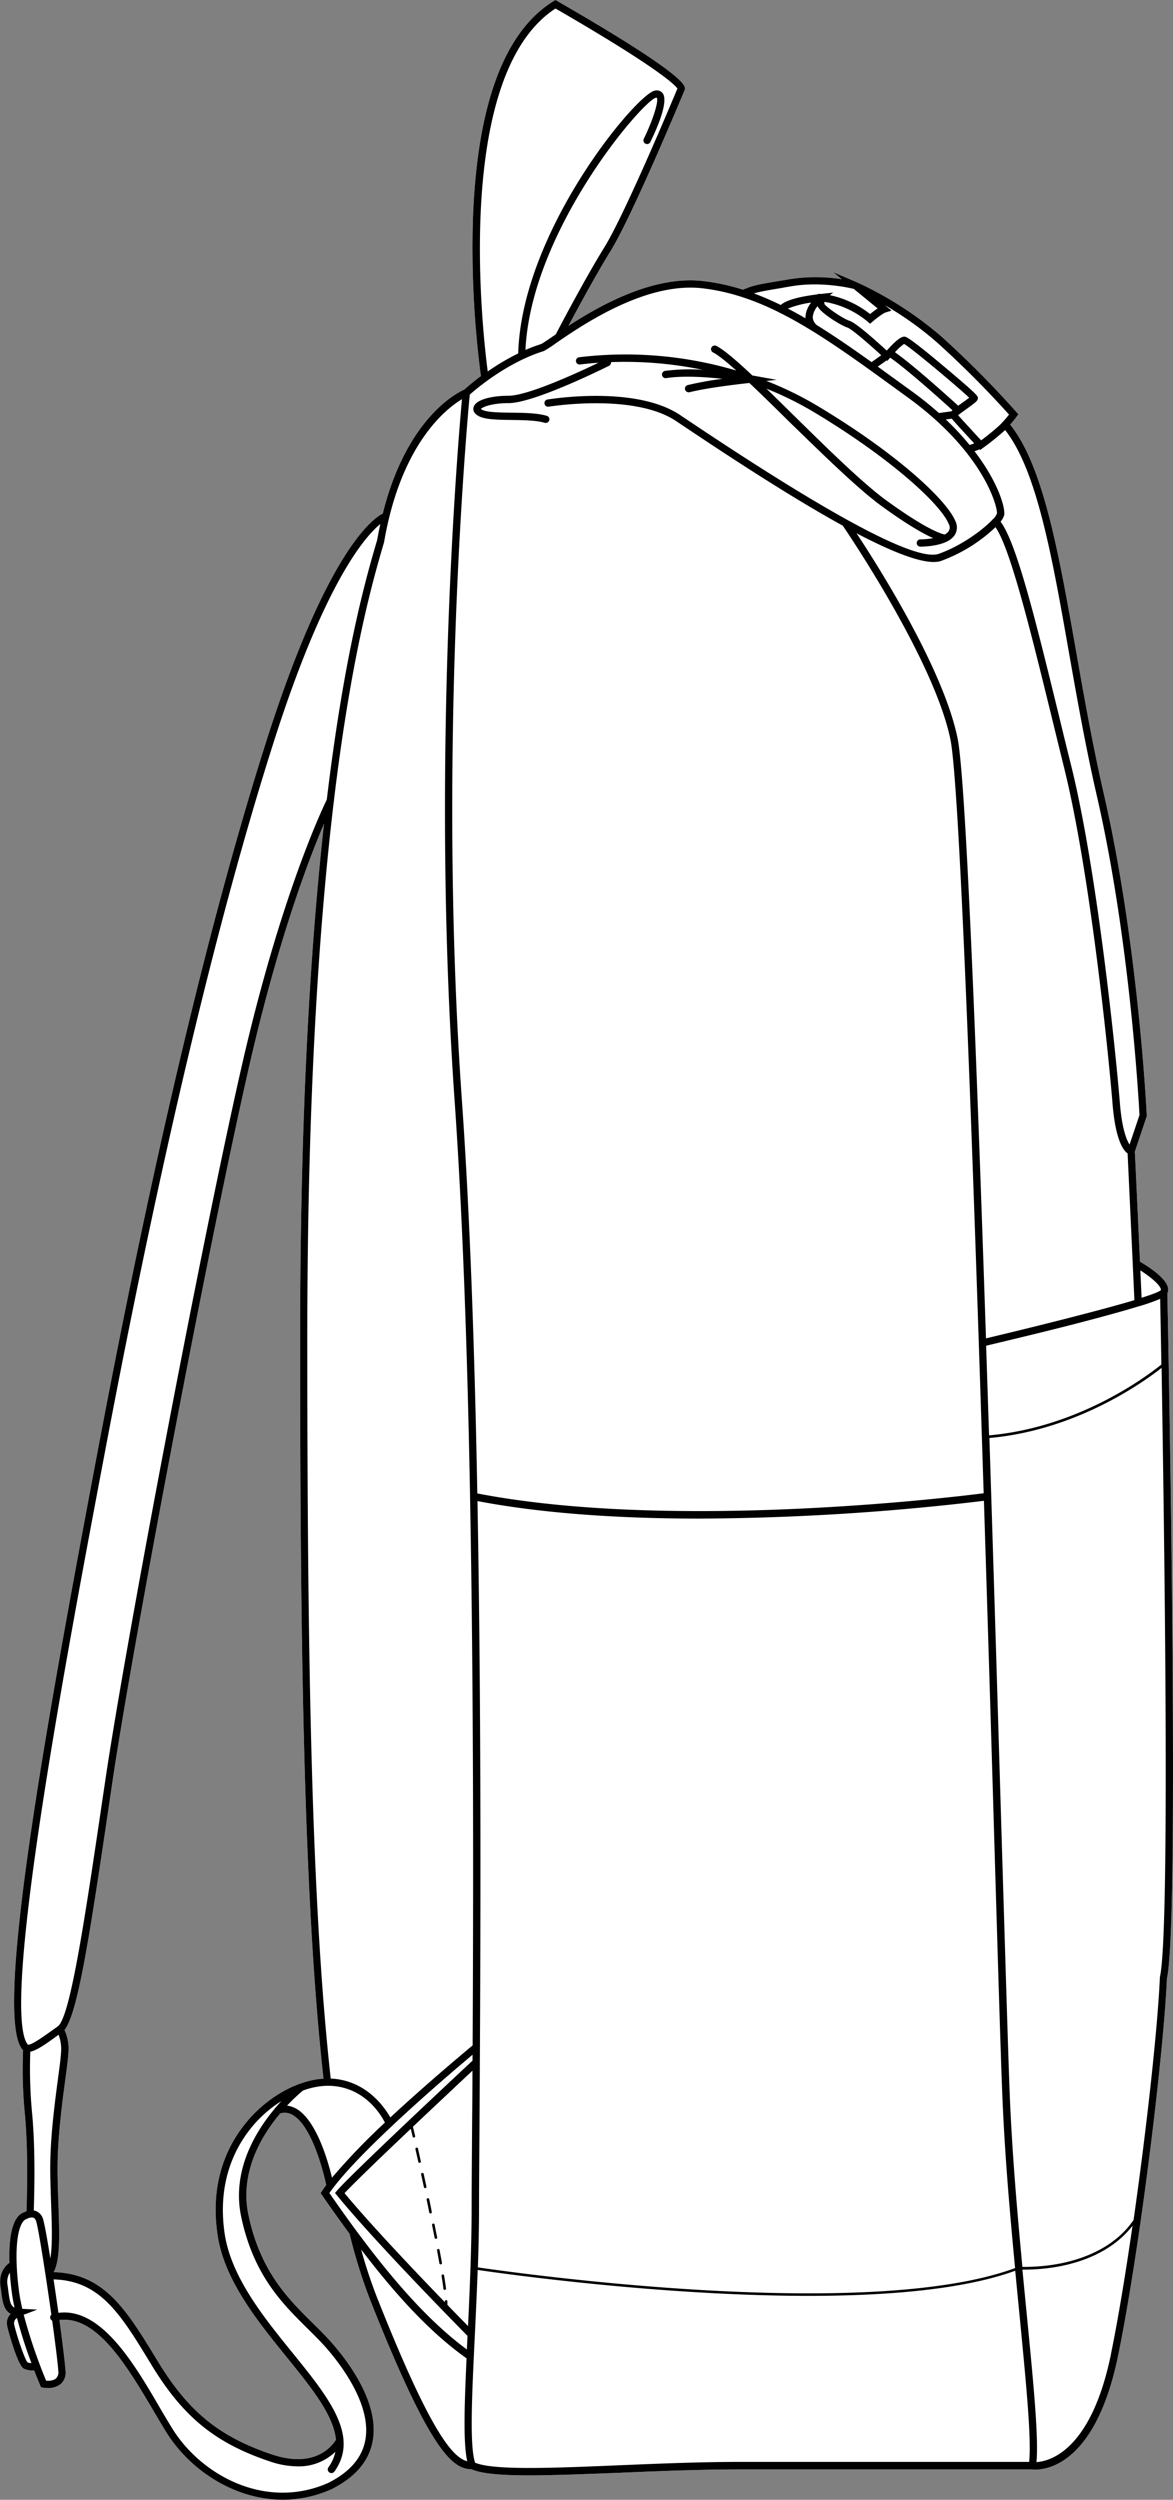
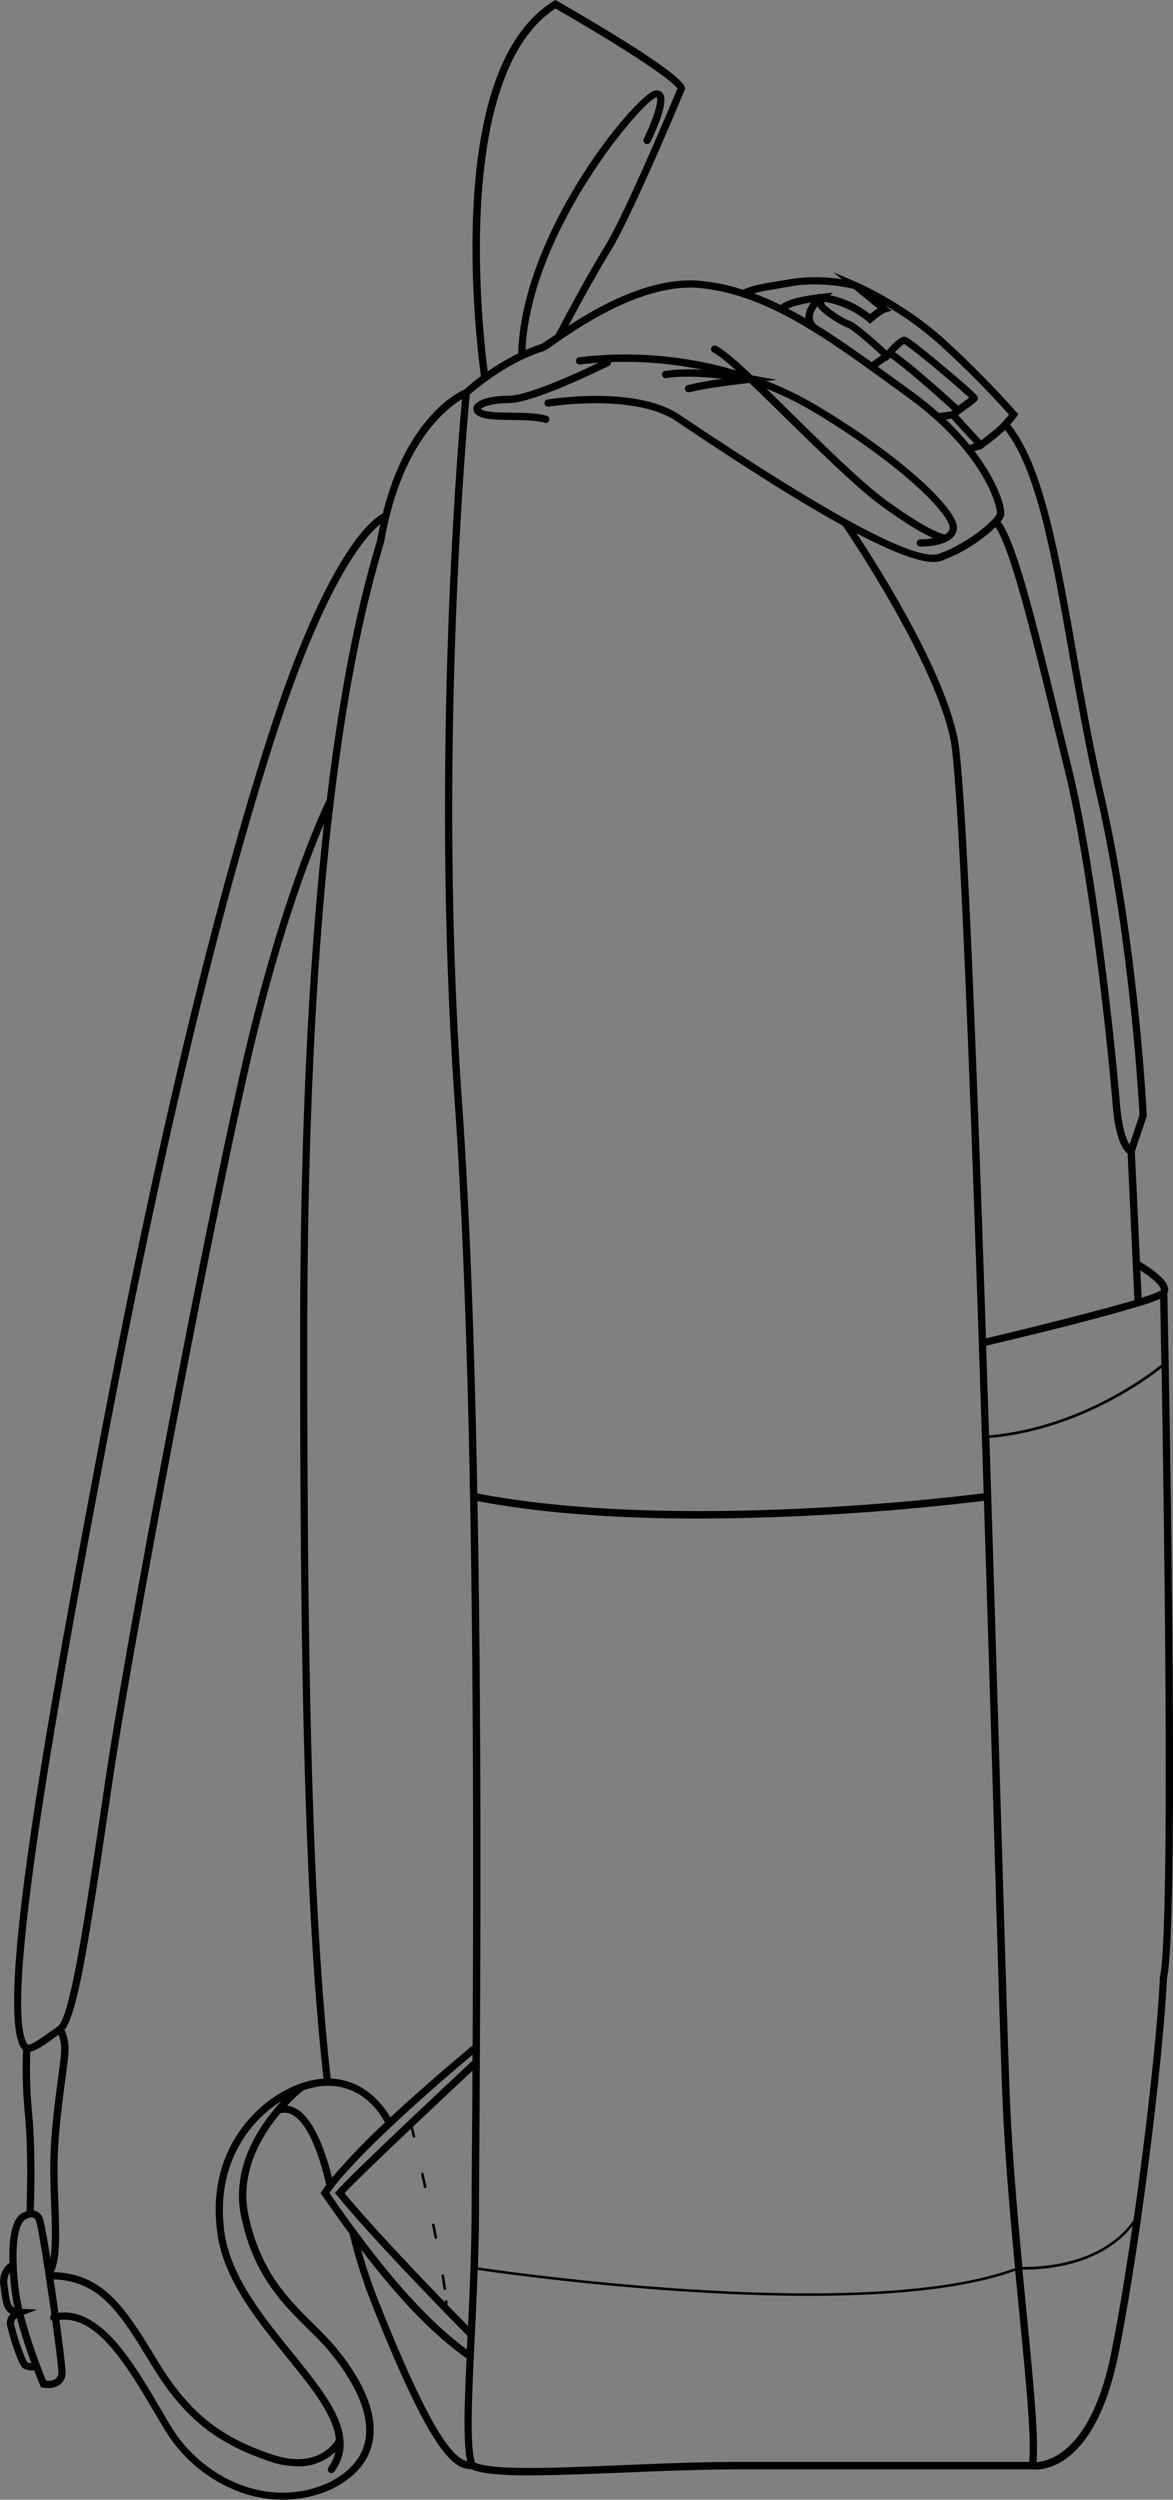
<svg xmlns="http://www.w3.org/2000/svg" viewBox="0 0 456.11 971.25">
  <rect x="0" y="0" width="456.11" height="971.25" fill="#808080" stroke="none" />
  <defs>
    <style>.cls-1{fill:#fff;}</style>
  </defs>
  <g id="Layer_2" data-name="Layer 2">
    <g id="Layer_1-2" data-name="Layer 1">
-       <path class="cls-1" d="M453.91,502.49a3.46,3.46,0,0,0,.22-2.28c-.91-3.9-8.21-8.48-10.87-10-1.1-24.24-1.87-40.57-2-42.74l4.64-13.79v-.27c0-.66-3.26-66.6-16.68-124.88-4.27-18.57-7.57-37.2-10.75-55.23-6.85-38.72-12.77-72.2-25.68-88.32,1.49-1.69,2.47-3,2.52-3.09l.67-.92-.75-.85A380.4,380.4,0,0,0,366,130.7a139.8,139.8,0,0,0-32.76-21L324,105.75l3.35,2.75a64.88,64.88,0,0,0-19.93-.07l-3.39.56c-9.33,1.54-11.07,1.84-15.13,3.58a81.08,81.08,0,0,0-15.6-3.37c-19.23-2.18-39.77,9.3-52.28,17.43,3.68-6.92,10.62-19.76,16.43-29.17,8.28-13.39,27.38-59.18,28.69-62.31a1.63,1.63,0,0,0,.17-1c-.36-3.6-17.07-15-49.66-33.77L215.94,0l-.72.45C196.1,12.3,185.56,40.63,183.91,84.64A382.47,382.47,0,0,0,187,146.12a82.57,82.57,0,0,0-6.44,5.25c-2.65,1.14-22.39,10.85-31.72,48.16-4,2-21.89,14.84-45.49,89.11C81.58,357.08,59.69,449.16,38.27,562.32c-21,110.95-40.6,220.4-29.64,233.89a2.89,2.89,0,0,0,.35.35,177.81,177.81,0,0,0,.72,25.11c1.29,14.2.81,30.5.63,36.63,0,.3,0,.56,0,.81a8.33,8.33,0,0,0-1,.44c-5,1.73-5.92,11.06-5.65,19.63-1.87,1.29-4.22,4.27-3.5,9.11.12.77.22,1.51.31,2.21.48,3.71.91,7,3.68,8.54a4.88,4.88,0,0,0-1.43,4.4C3,905,6.78,918.9,9.23,920.28a7.32,7.32,0,0,0,3.42.7h.64c1.3,3.37,2.24,5.58,2.36,5.86l.3.69.74.14a10.44,10.44,0,0,0,1.92.16,7.6,7.6,0,0,0,5.09-1.65A5.93,5.93,0,0,0,25.46,921c-.18-2.9-1.13-10.62-2.36-19.59,14.6-1.91,26.34,17.94,36.75,35.55,1.64,2.78,3.19,5.4,4.73,7.9,9,14.57,26.32,26.37,45.4,26.37a46.64,46.64,0,0,0,18.75-4c9.15-4.52,14.57-10.71,16.11-18.4,2.89-14.46-8.58-30.26-15.67-38.38-2.33-2.66-4.87-5.17-7.56-7.83-9.56-9.43-20.4-20.13-25-42-3.49-16.51,5-30.78,12.36-39.5a6,6,0,0,1,4.82.61c7.85,4.49,12.28,23.57,13.06,27.22q-.9,1.21-1.65,2.34l-.54.8.55.79q5.53,8,10.71,15A207.67,207.67,0,0,0,144,893.76c23.63,59.7,32.18,65.47,39.3,65.62,4,1.78,11.86,2.38,22.46,2.38,9.69,0,21.64-.5,34.91-1,14.78-.62,31.53-1.32,47.08-1.32H401.32c2.05.27,24,1.91,33.47-44.32,8.42-41.14,17.59-116,18.95-146.31C458.81,746.33,454.2,516.7,453.91,502.49ZM96.55,823.68c-7.18,8.28-15.1,22.67-12,44.22C87,885.66,100,901.65,111.42,915.75c9.63,11.88,18.31,22.59,19.21,32.17-1.2,2-7.85,11.45-24.91,5.71C85.27,946.75,73.26,937,61.38,917.47l-.4-.66c-11.82-19.39-20.42-33.49-40.13-34,2.64-4.77,2.27-15,1.85-26.74-.19-5.31-.39-10.8-.3-15.92.2-11.26,1.81-23.39,3-32.25.59-4.4,1.05-7.88,1.18-10.07a17.75,17.75,0,0,0-1.51-9.12c5.15-6.46,9.62-35.31,17.34-87.55l1.38-9.35c7.53-50.81,36.6-204.9,52.75-276C107.87,365.83,120,334,126,320c-5.24,47.16-9.3,111.88-9.3,200.3,0,123.33,1.55,219.47,9.09,287.33C115.92,808.2,104.63,814.37,96.55,823.68Z" />
      <path d="M371.5,202.48c-3.5-8.41-23.08-26.51-53.73-44.84A133.69,133.69,0,0,0,298,148l4-.42-9.45-1.7c-6.11-5.74-11.05-10-14.08-11.52a1.42,1.42,0,0,0-1.28,2.53c2,1,5.21,3.6,9.1,7.08a151.4,151.4,0,0,0-61.09-5.17,1.42,1.42,0,1,0,.34,2.82c2.4-.3,4.8-.52,7.2-.7-7.41,3.57-27.39,12.84-35,12.84-6.29,0-13,1.42-13.63,4.62-.17.82-.08,2.37,2.48,3.51s7.07,1.21,12.25,1.28c4.75.07,9.67.13,12.95,1.1a1.39,1.39,0,0,0,.4.06,1.41,1.41,0,0,0,.4-2.77c-3.66-1.09-8.77-1.16-13.71-1.22-4.46-.06-9.08-.12-11.14-1a3.32,3.32,0,0,1-.76-.44c.7-.78,4.28-2.27,10.76-2.27,10,0,37.9-13.92,39.08-14.51a1.43,1.43,0,0,0,.77-1.43,149.46,149.46,0,0,1,35.67,3,74.08,74.08,0,0,0-14.65.41,1.42,1.42,0,0,0,.43,2.81c6.44-1,15.09-.46,21.86.27a133,133,0,0,0-13.52,2.44,1.4,1.4,0,0,0-1,1.72,1.42,1.42,0,0,0,1.37,1.07,1.34,1.34,0,0,0,.35,0c6.92-1.79,20.23-3.28,23.29-3.61,4.68,4.42,10,9.63,15.43,15C320,176.58,333.63,190,343,196.77c10,7.25,16.2,10.69,19.87,12.32a29.26,29.26,0,0,1-5,.47h-.11a1.42,1.42,0,0,0,0,2.83h.09c1.08,0,6.44-.1,10.25-1.93a1.64,1.64,0,0,0,.29-.16,7.24,7.24,0,0,0,2.78-2.32A5.54,5.54,0,0,0,371.5,202.48Zm-2.64,3.92a4.3,4.3,0,0,1-1.53,1.28c-1.35-.27-7.18-2-22.63-13.21-9.23-6.69-23.36-20.59-35.83-32.85-3.79-3.73-7.43-7.31-10.84-10.6a130.56,130.56,0,0,1,18.28,9c29.8,17.83,49.33,35.72,52.57,43.5A2.73,2.73,0,0,1,368.86,206.4Z" />
      <path d="M164.75,844.64a.5.5,0,0,0-1,.22l1.08,4.91a.5.5,0,0,0,.49.39h.11a.5.5,0,0,0,.38-.6Z" />
-       <path d="M166.9,854.47a.5.5,0,1,0-1,.21c.34,1.63.69,3.27,1,4.92a.51.51,0,0,0,.49.4h.1a.5.5,0,0,0,.39-.6C167.6,857.74,167.25,856.1,166.9,854.47Z" />
-       <path d="M162.54,834.82a.5.5,0,0,0-1,.22c.34,1.51.72,3.16,1.11,4.91a.5.5,0,0,0,.49.39h.11a.5.5,0,0,0,.38-.6C163.26,838,162.88,836.33,162.54,834.82Z" />
      <path d="M172.11,883.7a.51.51,0,0,0-.42.58c.3,1.83.55,3.5.74,5a.5.5,0,0,0,.5.43H173a.5.5,0,0,0,.43-.56c-.19-1.47-.44-3.15-.74-5A.49.49,0,0,0,172.11,883.7Z" />
-       <path d="M171.84,879.15c-.29-1.6-.59-3.25-.92-4.95a.5.5,0,0,0-.58-.4.48.48,0,0,0-.4.58c.32,1.7.62,3.35.91,5a.49.49,0,0,0,.49.41h.09A.51.51,0,0,0,171.84,879.15Z" />
      <path d="M169,864.32a.51.51,0,0,0-1,.2c.34,1.66.67,3.31,1,4.93a.49.49,0,0,0,.49.41h.1a.5.5,0,0,0,.39-.59C169.64,867.63,169.31,866,169,864.32Z" />
      <path d="M453.91,502.49a3.46,3.46,0,0,0,.22-2.28c-.91-3.9-8.21-8.48-10.87-10-1.1-24.24-1.87-40.57-2-42.74l4.64-13.79v-.27c0-.66-3.26-66.6-16.68-124.88-4.27-18.57-7.57-37.2-10.75-55.23-6.85-38.72-12.77-72.2-25.68-88.32,1.49-1.69,2.47-3,2.52-3.09l.67-.92-.75-.85A380.4,380.4,0,0,0,366,130.7a139.8,139.8,0,0,0-32.76-21L324,105.75l3.35,2.75a64.88,64.88,0,0,0-19.93-.07l-3.39.56c-9.33,1.54-11.07,1.84-15.13,3.58a81.08,81.08,0,0,0-15.6-3.37c-19.23-2.18-39.77,9.3-52.28,17.43,3.68-6.92,10.62-19.76,16.43-29.17,8.28-13.39,27.38-59.18,28.69-62.31a1.63,1.63,0,0,0,.17-1c-.36-3.6-17.07-15-49.66-33.77L215.94,0l-.72.45C196.1,12.3,185.56,40.63,183.91,84.64A382.47,382.47,0,0,0,187,146.12a82.57,82.57,0,0,0-6.44,5.25c-2.65,1.14-22.39,10.85-31.72,48.16-4,2-21.89,14.84-45.49,89.11C81.58,357.08,59.69,449.16,38.27,562.32c-21,110.95-40.6,220.4-29.64,233.89a2.89,2.89,0,0,0,.35.35,177.81,177.81,0,0,0,.72,25.11c1.29,14.2.81,30.5.63,36.63,0,.3,0,.56,0,.81a8.33,8.33,0,0,0-1,.44c-5,1.73-5.92,11.06-5.65,19.63-1.87,1.29-4.22,4.27-3.5,9.11.12.77.22,1.51.31,2.21.48,3.71.91,7,3.68,8.54a4.88,4.88,0,0,0-1.43,4.4C3,905,6.78,918.9,9.23,920.28a7.32,7.32,0,0,0,3.42.7h.64c1.3,3.37,2.24,5.58,2.36,5.86l.3.69.74.14a10.44,10.44,0,0,0,1.92.16,7.6,7.6,0,0,0,5.09-1.65A5.93,5.93,0,0,0,25.46,921c-.18-2.9-1.13-10.62-2.36-19.59,14.6-1.91,26.34,17.94,36.75,35.55,1.64,2.78,3.19,5.4,4.73,7.9,9,14.57,26.32,26.37,45.4,26.37a46.64,46.64,0,0,0,18.75-4c9.15-4.52,14.57-10.71,16.11-18.4,2.89-14.46-8.58-30.26-15.67-38.38-2.33-2.66-4.87-5.17-7.56-7.83-9.56-9.43-20.4-20.13-25-42-3.49-16.51,5-30.78,12.36-39.5a6,6,0,0,1,4.82.61c7.85,4.49,12.28,23.57,13.06,27.22q-.9,1.21-1.65,2.34l-.54.8.55.79q5.53,8,10.71,15A207.67,207.67,0,0,0,144,893.76c23.63,59.7,32.18,65.47,39.3,65.62,4,1.78,11.86,2.38,22.46,2.38,9.69,0,21.64-.5,34.91-1,14.78-.62,31.53-1.32,47.08-1.32H401.32c2.05.27,24,1.91,33.47-44.32,8.42-41.14,17.59-116,18.95-146.31C458.81,746.33,454.2,516.7,453.91,502.49Zm-2.54-1.63a.74.74,0,0,1,0,.42s0,0,0,0c-.66.62-3.38,1.66-7.47,2.95-.17-3.68-.33-7.24-.49-10.64C447,495.87,450.93,499,451.37,500.86Zm-8.48,6.65.09,0a80.18,80.18,0,0,0,8.14-2.86c.08,4.11.25,13.15.47,25.52-5.51,4.44-32,24.42-67,27.51-.38-11.63-.76-23.27-1.14-34.82,4.09-1,18.59-4.39,33.17-8.12C429.25,511.49,437.47,509.18,442.89,507.51ZM185.66,583.22c26.67,5.09,57.25,6.8,86.3,6.8a955.73,955.73,0,0,0,110.63-6.91c1.55,49.14,3,96.49,4.12,134.9,1.35,45.28,2.42,81,3,95.17.87,22.51,2.89,46,5,68.05-57.49,21.11-193.93,1.92-208.89-.28.27-7.77.45-15.64.45-23.32,0-6,.07-16.09.16-28.93C186.74,776.08,187.41,678.79,185.66,583.22ZM372.35,286.85c-5.47-26.73-30.34-66.1-39.29-79.65C348,215,360.14,219.73,365.76,218a61.35,61.35,0,0,0,21.33-13.17c5.79,8.28,13.81,41,21.59,72.71,1.66,6.79,3.34,13.65,5,20.41,10,40,17.2,109.7,18.93,131,1.12,13.74,4.07,17.93,5.85,19.21.17,3.69.92,19.79,2,43,.2,4.42.42,9.11.64,14C427,509.35,401.61,515.67,383.39,520,379.63,406.62,375.5,302.19,372.35,286.85Zm43.34-33.09c3.2,18.06,6.5,36.73,10.79,55.37,12.93,56.15,16.36,119.48,16.6,124.11l-3.86,11.46c-1.16-1.78-2.94-6.05-3.75-16-1.74-21.33-9-91.26-19-131.42-1.69-6.76-3.37-13.62-5-20.4-8.65-35.3-16.17-66-22.41-74.19a7.42,7.42,0,0,0,1.38-2.44c.6-2.42-1.94-12.41-11.51-24.93l2-.73.22.24,1-.74a99.91,99.91,0,0,0,8.69-7s0,0,0,0C403.13,182.72,409,215.67,415.69,253.76Zm-51.6-120.94a374.56,374.56,0,0,1,28.26,28.26,48.36,48.36,0,0,1-3.52,4,85.22,85.22,0,0,1-7.33,6c-3.11-3.34-7.27-7.86-8.94-9.76.8-.63,2.06-1.55,3-2.22,4.16-3,4.69-3.46,4.69-4.45,0-.71,0-1.22-13.53-12.55s-14.48-11.31-15.11-11.31c-1.33,0-3.62,1.83-6.81,5.44-3.39-3.13-11.8-10.73-14.43-11.57s-8.93-5.21-9.76-6.51a5.39,5.39,0,0,1-.07-.88A35.05,35.05,0,0,1,337.41,125l.91.77.92-.77c3.54-3,4.93-3.53,4.93-3.53l2.5-.79-2.56-2.1A129.73,129.73,0,0,1,364.09,132.82ZM344.78,140l.24.23,1-1.13.12-.14c6.74,4.67,20.12,16.71,24.22,20.44-.17.15-.33.29-.46.42l-4.8.66A134.63,134.63,0,0,0,354.51,152l-4.76-3.45-8.43-6.1Zm-5.89.7c-7.33-5.24-14.31-10.07-21.16-14.3a4.09,4.09,0,0,1-1.7-3.19,7.38,7.38,0,0,1,1.9-4.27c.91,2.51,9.05,7.53,11.58,8.33,1.6.51,8.25,6.25,13.15,10.76Zm9.13-3.87a22.68,22.68,0,0,1,3.52-3.21c3.2,1.85,21.12,16.91,25.32,20.9-.81.63-2.05,1.53-3,2.19l-1.27.93C369,154.4,355.32,142,348,136.86Zm22.05,25.83c.94,1.12,3.21,3.65,8.75,9.61l-1.79.64a107.18,107.18,0,0,0-9.26-9.94Zm-65.55-50.9,3.4-.57c11.25-1.87,22.2.6,24.07,1.06l9.26,7.59c-.74.49-1.7,1.19-2.93,2.18a37.78,37.78,0,0,0-15.64-7.34l1.31-1-4.8.53-1.13-.06,0,.2c-5.73.69-12.09,1.94-14.47,4.16a110.82,110.82,0,0,0-10.43-4.5C295.42,113.3,298.1,112.85,304.52,111.79Zm8.7,11.92c-2.3-1.34-4.58-2.6-6.87-3.79a39.51,39.51,0,0,1,9.06-2.33,9.86,9.86,0,0,0-2.22,5.62C313.19,123.38,313.21,123.54,313.22,123.71ZM216,3.31c40.35,23.32,46.49,29.75,47.41,31.08-2,4.84-20.49,48.88-28.34,61.58s-17.59,31.33-19,34L214.52,131c-1.86,1.27-3.47,2.37-4.11,2.68-2.09.66-4.12,1.44-6.09,2.28,2.19-46.41,45.61-96.85,50.75-98,.19,0,.3,0,.32,0,.83,1.29-1.5,8.66-5,15.87a1.42,1.42,0,1,0,2.54,1.25c2.26-4.61,7.25-15.67,4.71-18.91a2.93,2.93,0,0,0-3.14-.92c-7.23,1.6-51.63,54.59-53,102.07a88.84,88.84,0,0,0-11.85,7C187.47,127.82,176.52,29,216,3.31Zm-33.33,150c2.28-2,14.27-12.36,28.68-16.88l.15-.06a42,42,0,0,0,4.62-3C226.54,126.22,251,109.51,273,112c10.42,1.18,20.23,4.52,30.07,9.43a1.29,1.29,0,0,0,.58.3c14.08,7.11,28.26,17.39,44.42,29.12l4.76,3.46c30.42,22,35.22,43.48,34.81,45.22a6.2,6.2,0,0,1-1.41,2.08l-.07,0a1.05,1.05,0,0,0-.07.11c-3.44,3.76-12.09,10.34-21.23,13.51-9,2.77-41.66-14.65-97.19-51.82l-3.27-2.19c-17.3-11.53-50.12-6.21-51.51-6a1.41,1.41,0,1,0,.46,2.79c.33-.05,33.1-5.36,49.48,5.55l3.27,2.18c19.23,12.88,42.23,27.85,61.62,38.51,2.64,3.89,35.63,52.73,41.85,83.09,3.62,17.66,8.75,161.13,12.92,292.84-12.84,1.64-121.11,14.69-196.89.07-1-54.52-2.85-108.32-6-152.8C170,290.68,181.78,162.61,182.67,153.26Zm-33.28,57.26,0-.16c6.59-38.06,24.1-51.64,30.24-55.31-1.75,19.27-12,142-2.85,272.68,3.14,44.69,5,98.81,6,153.61a1.26,1.26,0,0,0,0,.39c1.45,78.11,1.27,157.53,1,212.92-3,2.51-17.7,14.72-32,28-2.39-4.21-9.58-14.5-23.18-15.11-7.55-67.75-9.11-163.9-9.11-287.31,0-94,4.59-161.11,10.3-208.8a1.45,1.45,0,0,0,.07-.62C136.8,253.34,145.35,224.26,149.39,210.52ZM41.05,562.84c21.41-113,43.27-205,65-273.34,20-63.07,35.88-81.06,41.84-85.91-.44,2-.85,4-1.23,6.2-4.07,13.85-12.65,43.13-19.59,100.9-1.75,3.57-18.23,38.16-33.3,104.5C77.6,486.32,48.5,640.54,41,691.38l-1.39,9.36C33,745.37,27.29,783.92,22.46,787.32l-2.15,1.53c-3,2.16-8,5.73-9.36,5.59l-.15-.05C-.18,780.58,26.64,639,41.05,562.84ZM19.87,856.16c.29,8,.58,16.14-.29,21.34-1.28-8.07-2.43-14.39-3-15.76A4.6,4.6,0,0,0,13.8,859a4,4,0,0,0-.65-.15c0-.14,0-.27,0-.41.18-6.19.67-22.6-.63-37a181.5,181.5,0,0,1-.74-24.28c2.58-.54,6.09-3,10.17-6l.83-.59a16,16,0,0,1,.94,7.08c-.12,2.09-.58,5.52-1.16,9.87-1.18,8.92-2.81,21.15-3,32.57C19.48,845.29,19.68,850.82,19.87,856.16Zm-16.62,34c-.1-.72-.19-1.48-.31-2.27A6.77,6.77,0,0,1,3.82,883c.2,2.91.5,5.56.76,7.57s.63,4,1.08,6C4.08,895.87,3.75,894,3.25,890.14Zm7.45,27.71c-1.2-1.36-4.59-11.6-5.22-14.94A2.41,2.41,0,0,1,6.6,900.6a182.79,182.79,0,0,0,5.62,17.54A4.23,4.23,0,0,1,10.7,917.85Zm11.11,6.21c-1,.89-2.75,1-3.87.9a206,206,0,0,1-8.72-25.62l5.28-2-5.83-.3c-.55-2.38-1-4.7-1.28-6.88-.5-3.82-.78-7.22-.9-10.24v-.12c-.44-11.09,1.41-16.91,3.78-17.64l.31-.13a3.42,3.42,0,0,1,2.34-.43c.16.05.65.22,1.05,1.17.85,2.07,3.75,20.65,6,36.54a1.41,1.41,0,0,0-.43,1.39,1.42,1.42,0,0,0,.75.92c1.22,8.88,2.19,16.59,2.38,19.55A3.28,3.28,0,0,1,21.81,924.06Zm85.45-105.31a1.44,1.44,0,0,0-.49.58c-7.69,9.2-16.67,24.29-13,41.88,4.8,22.75,16,33.77,25.81,43.48,2.65,2.62,5.16,5.09,7.41,7.67,5.44,6.23,17.78,22.2,15,36-1.36,6.79-6.27,12.31-14.53,16.39-24.25,10.61-49.29-3.07-60.54-21.32-1.52-2.47-3.07-5.08-4.7-7.85C52,918,39.19,896.46,22.71,898.62c-.59-4.26-1.23-8.71-1.88-13,18.13.5,26,13.37,37.73,32.65l.4.66c12.27,20.13,24.7,30.26,45.85,37.38a34.32,34.32,0,0,0,10.9,1.95,20.4,20.4,0,0,0,14.68-5.65,15.52,15.52,0,0,1-2.67,6,1.41,1.41,0,0,0,.33,2,1.4,1.4,0,0,0,.82.26,1.42,1.42,0,0,0,1.16-.59c9.89-13.83-2.3-28.87-16.41-46.28-11.2-13.82-23.89-29.49-26.31-46.47-2.91-20.5,4.58-34.13,11.38-42a48,48,0,0,1,10.72-9.2C108.71,817.09,108,817.89,107.26,818.75Zm-10.71,4.93c-7.18,8.28-15.1,22.67-12,44.22C87,885.66,100,901.65,111.42,915.75c9.63,11.88,18.31,22.59,19.21,32.17-1.2,2-7.85,11.45-24.91,5.71C85.27,946.75,73.26,937,61.38,917.47l-.4-.66c-11.82-19.39-20.42-33.49-40.13-34,2.64-4.77,2.27-15,1.85-26.74-.19-5.31-.39-10.8-.3-15.92.2-11.26,1.81-23.39,3-32.25.59-4.4,1.05-7.88,1.18-10.07a17.75,17.75,0,0,0-1.51-9.12c5.15-6.46,9.62-35.31,17.34-87.55l1.38-9.35c7.53-50.81,36.6-204.9,52.75-276C107.87,365.83,120,334,126,320c-5.24,47.16-9.3,111.88-9.3,200.3,0,123.33,1.55,219.47,9.09,287.33C115.92,808.2,104.63,814.37,96.55,823.68Zm18.63-4.4a9.33,9.33,0,0,0-3.55-1.19,64.14,64.14,0,0,1,6.18-5.86,29.21,29.21,0,0,1,9.48-1.86h.08c14,0,20.63,11,22.3,14.31a249.36,249.36,0,0,0-20.58,21.4C127.5,839.47,123,823.75,115.18,819.28Zm31.46,73.44A193.62,193.62,0,0,1,140.42,874c15.09,19.77,28.15,33.2,41,42.29-.86,18.45-1.32,33.11.27,40C176,954.8,167.38,945.1,146.64,892.72ZM181.77,908c-.08,1.64-.16,3.26-.23,4.85-16-11.8-32.65-30.71-53.46-60.79,11.18-16,46.27-45.86,55.66-53.72,0,.76,0,1.52,0,2.28-5.09,4.75-47.21,44.1-52.7,50.52l-.77.91.75.91c14.84,18.14,46.69,50.48,50.79,54.63C181.78,907.75,181.77,907.89,181.77,908Zm.2-4.26c-1.81-1.85-4.6-4.7-8-8.21v-.16c0-.37,0-.79,0-1.24a.51.51,0,0,0-.53-.47.49.49,0,0,0-.47.53,2.81,2.81,0,0,0,0,.29c-11.42-11.8-28.78-30.06-39-42.37,3.75-4,14.8-14.64,25.76-25,.19.79.42,1.81.71,3a.5.5,0,0,0,.49.39l.11,0a.5.5,0,0,0,.38-.6c-.36-1.54-.65-2.76-.85-3.61,9.55-9,18.88-17.78,23.14-21.76,0,8.81-.11,16.91-.16,24.14-.09,12.84-.16,23-.16,29C183.38,873,182.67,889.12,182,903.76Zm218.2,52.79H287.76c-15.61,0-32.39.7-47.2,1.32-26,1.09-48.6,2-55.81-1-2.19-6.31-1.25-26-.15-48.75.4-8.28.82-17.15,1.14-26.15,10.18,1.49,71.33,10.07,128.68,10.07,30.66,0,60.23-2.45,80.34-9.76.54,5.61,1.07,11.12,1.6,16.48C399,926,401.13,947.66,400.17,956.55Zm31.85-42c-7.76,38-24.16,41.79-29,42.08.91-9.44-1.21-31.08-3.84-58.07-.53-5.43-1.08-11-1.62-16.71,18.9.06,34.46-6.2,42.81-17.06C437.68,883.35,434.78,901,432,914.51ZM451,768.22v.06a1.81,1.81,0,0,0,0,.23c-.85,19.35-5.1,58.18-10.22,94-7.81,11.61-23.7,18.36-43.23,18.26-2.08-21.92-4.08-45.33-4.95-67.69-.55-14.12-1.62-49.88-3-95.14-1.39-46.64-3.07-102.91-4.88-159.23,34-3,60.17-21.89,66.95-27.24C452.75,597,455,751.2,451,768.22Z" />
    </g>
  </g>
</svg>